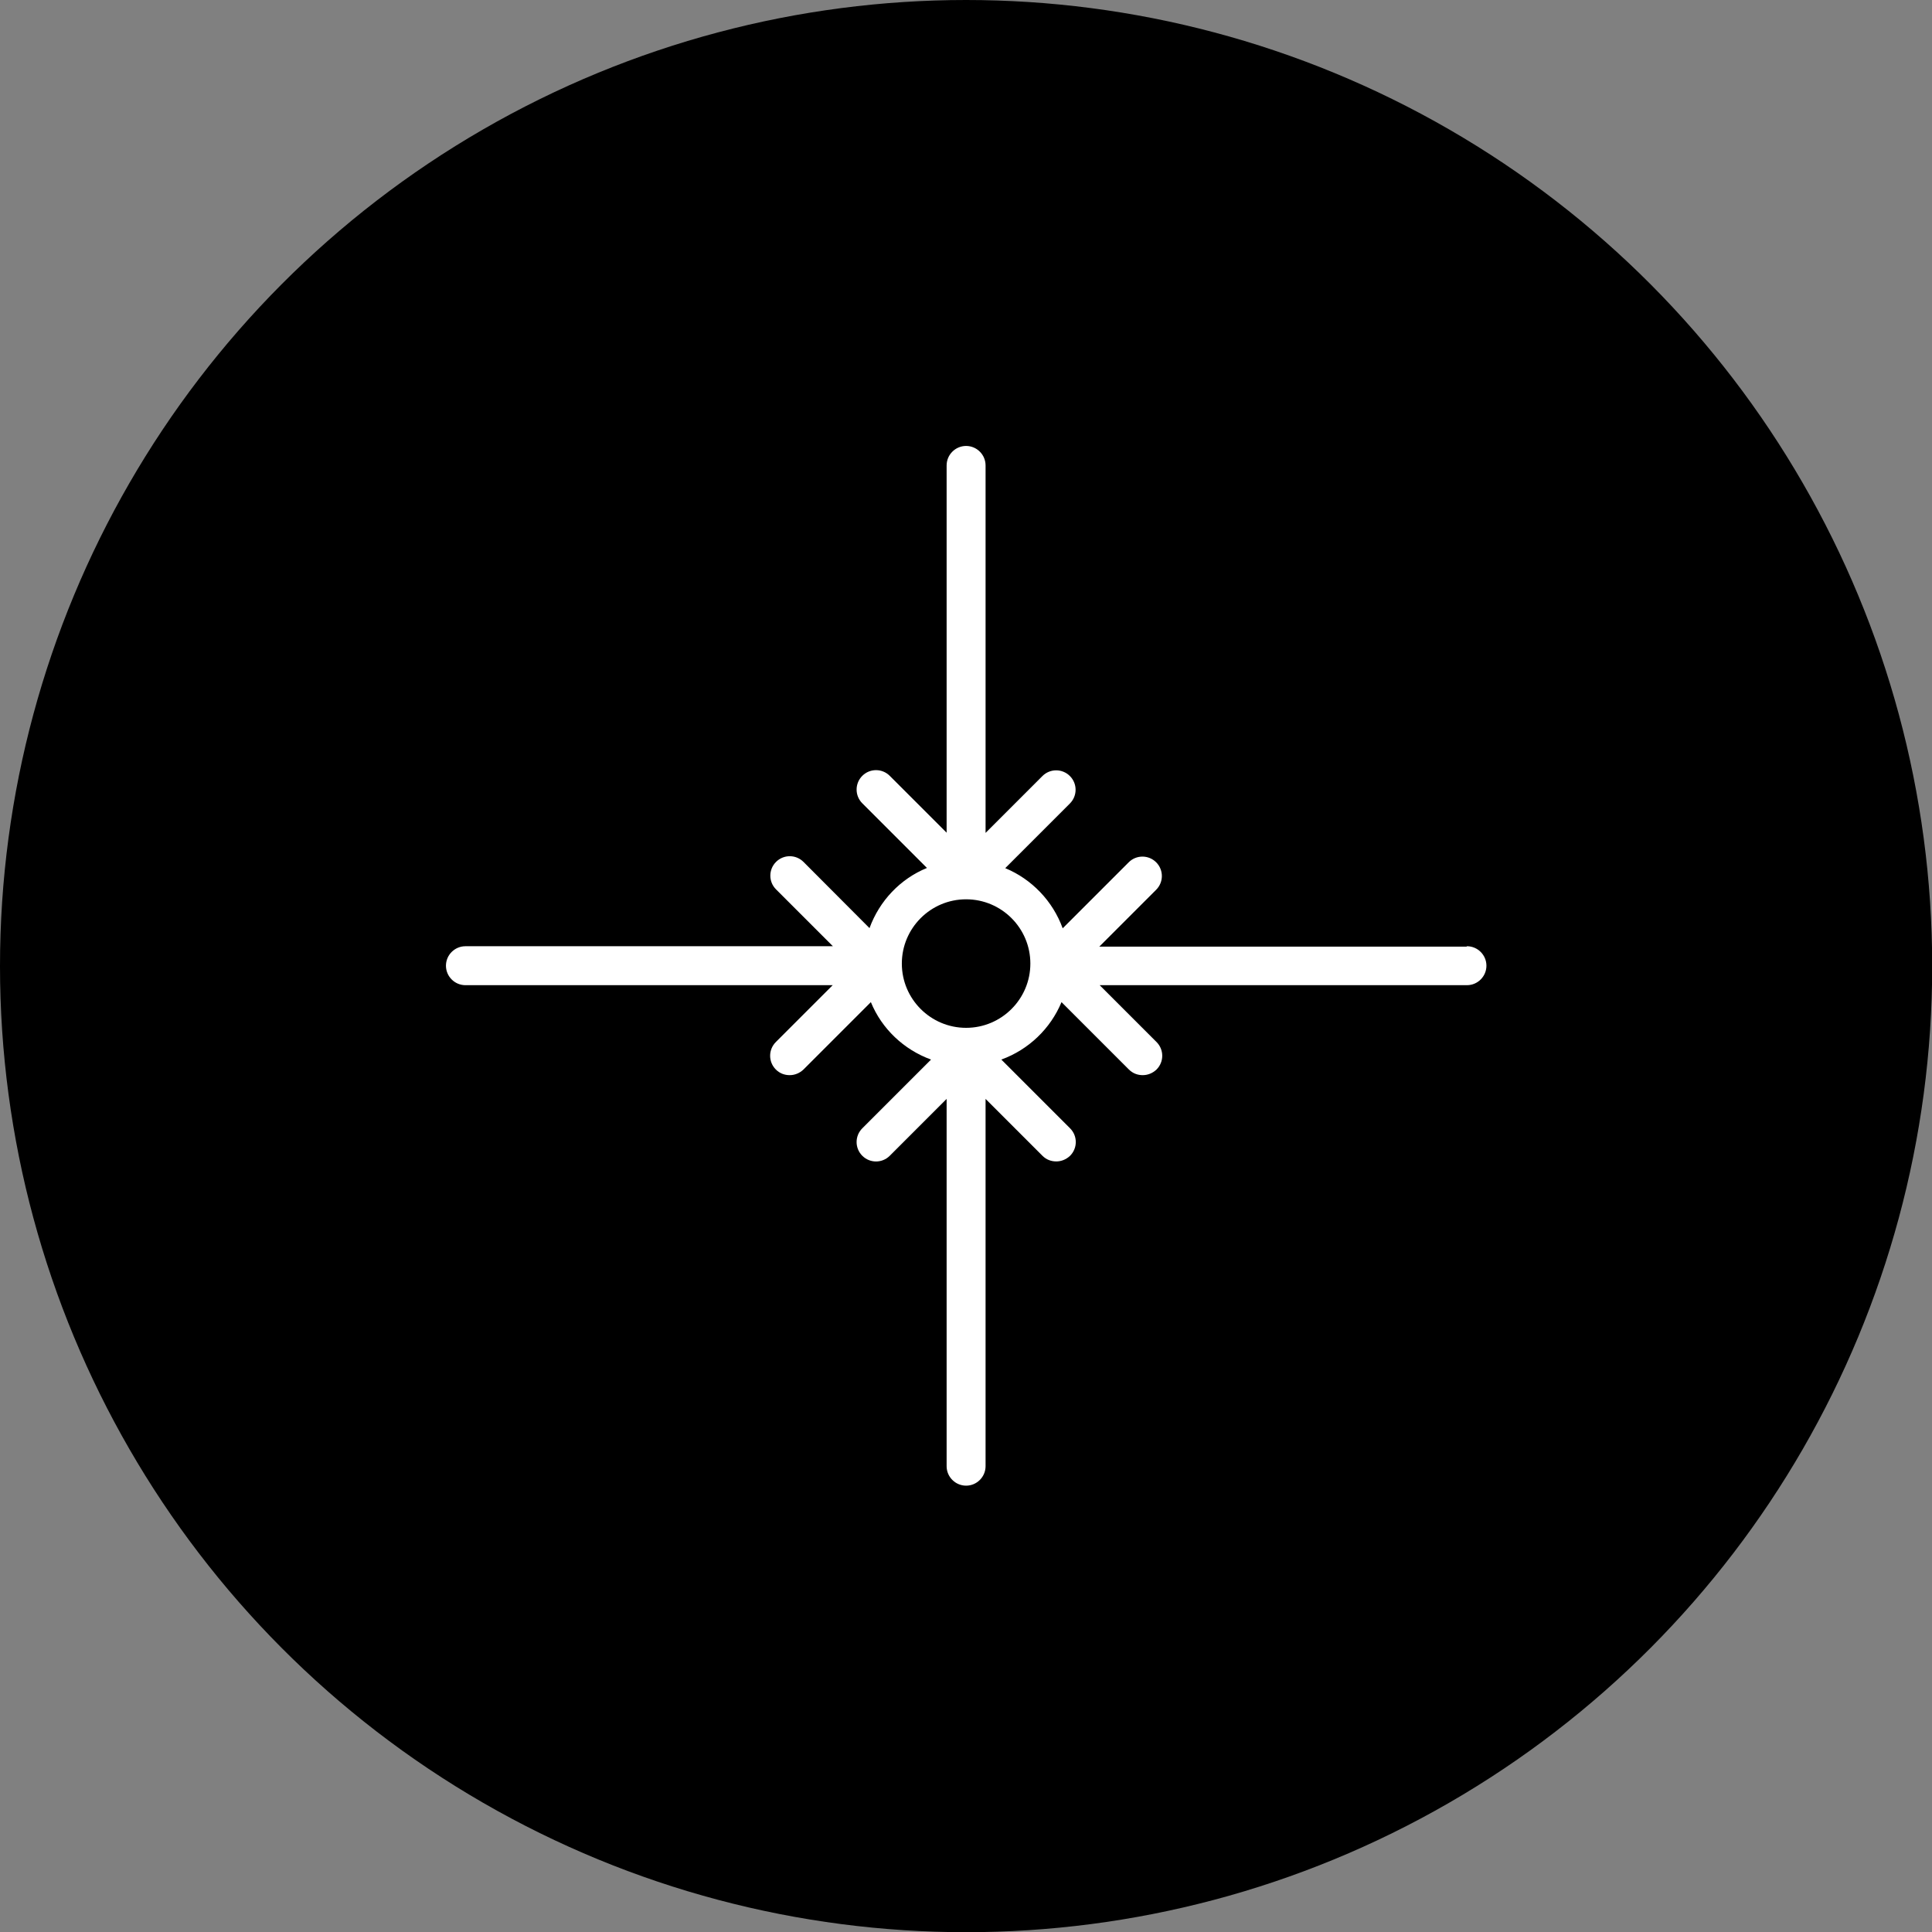
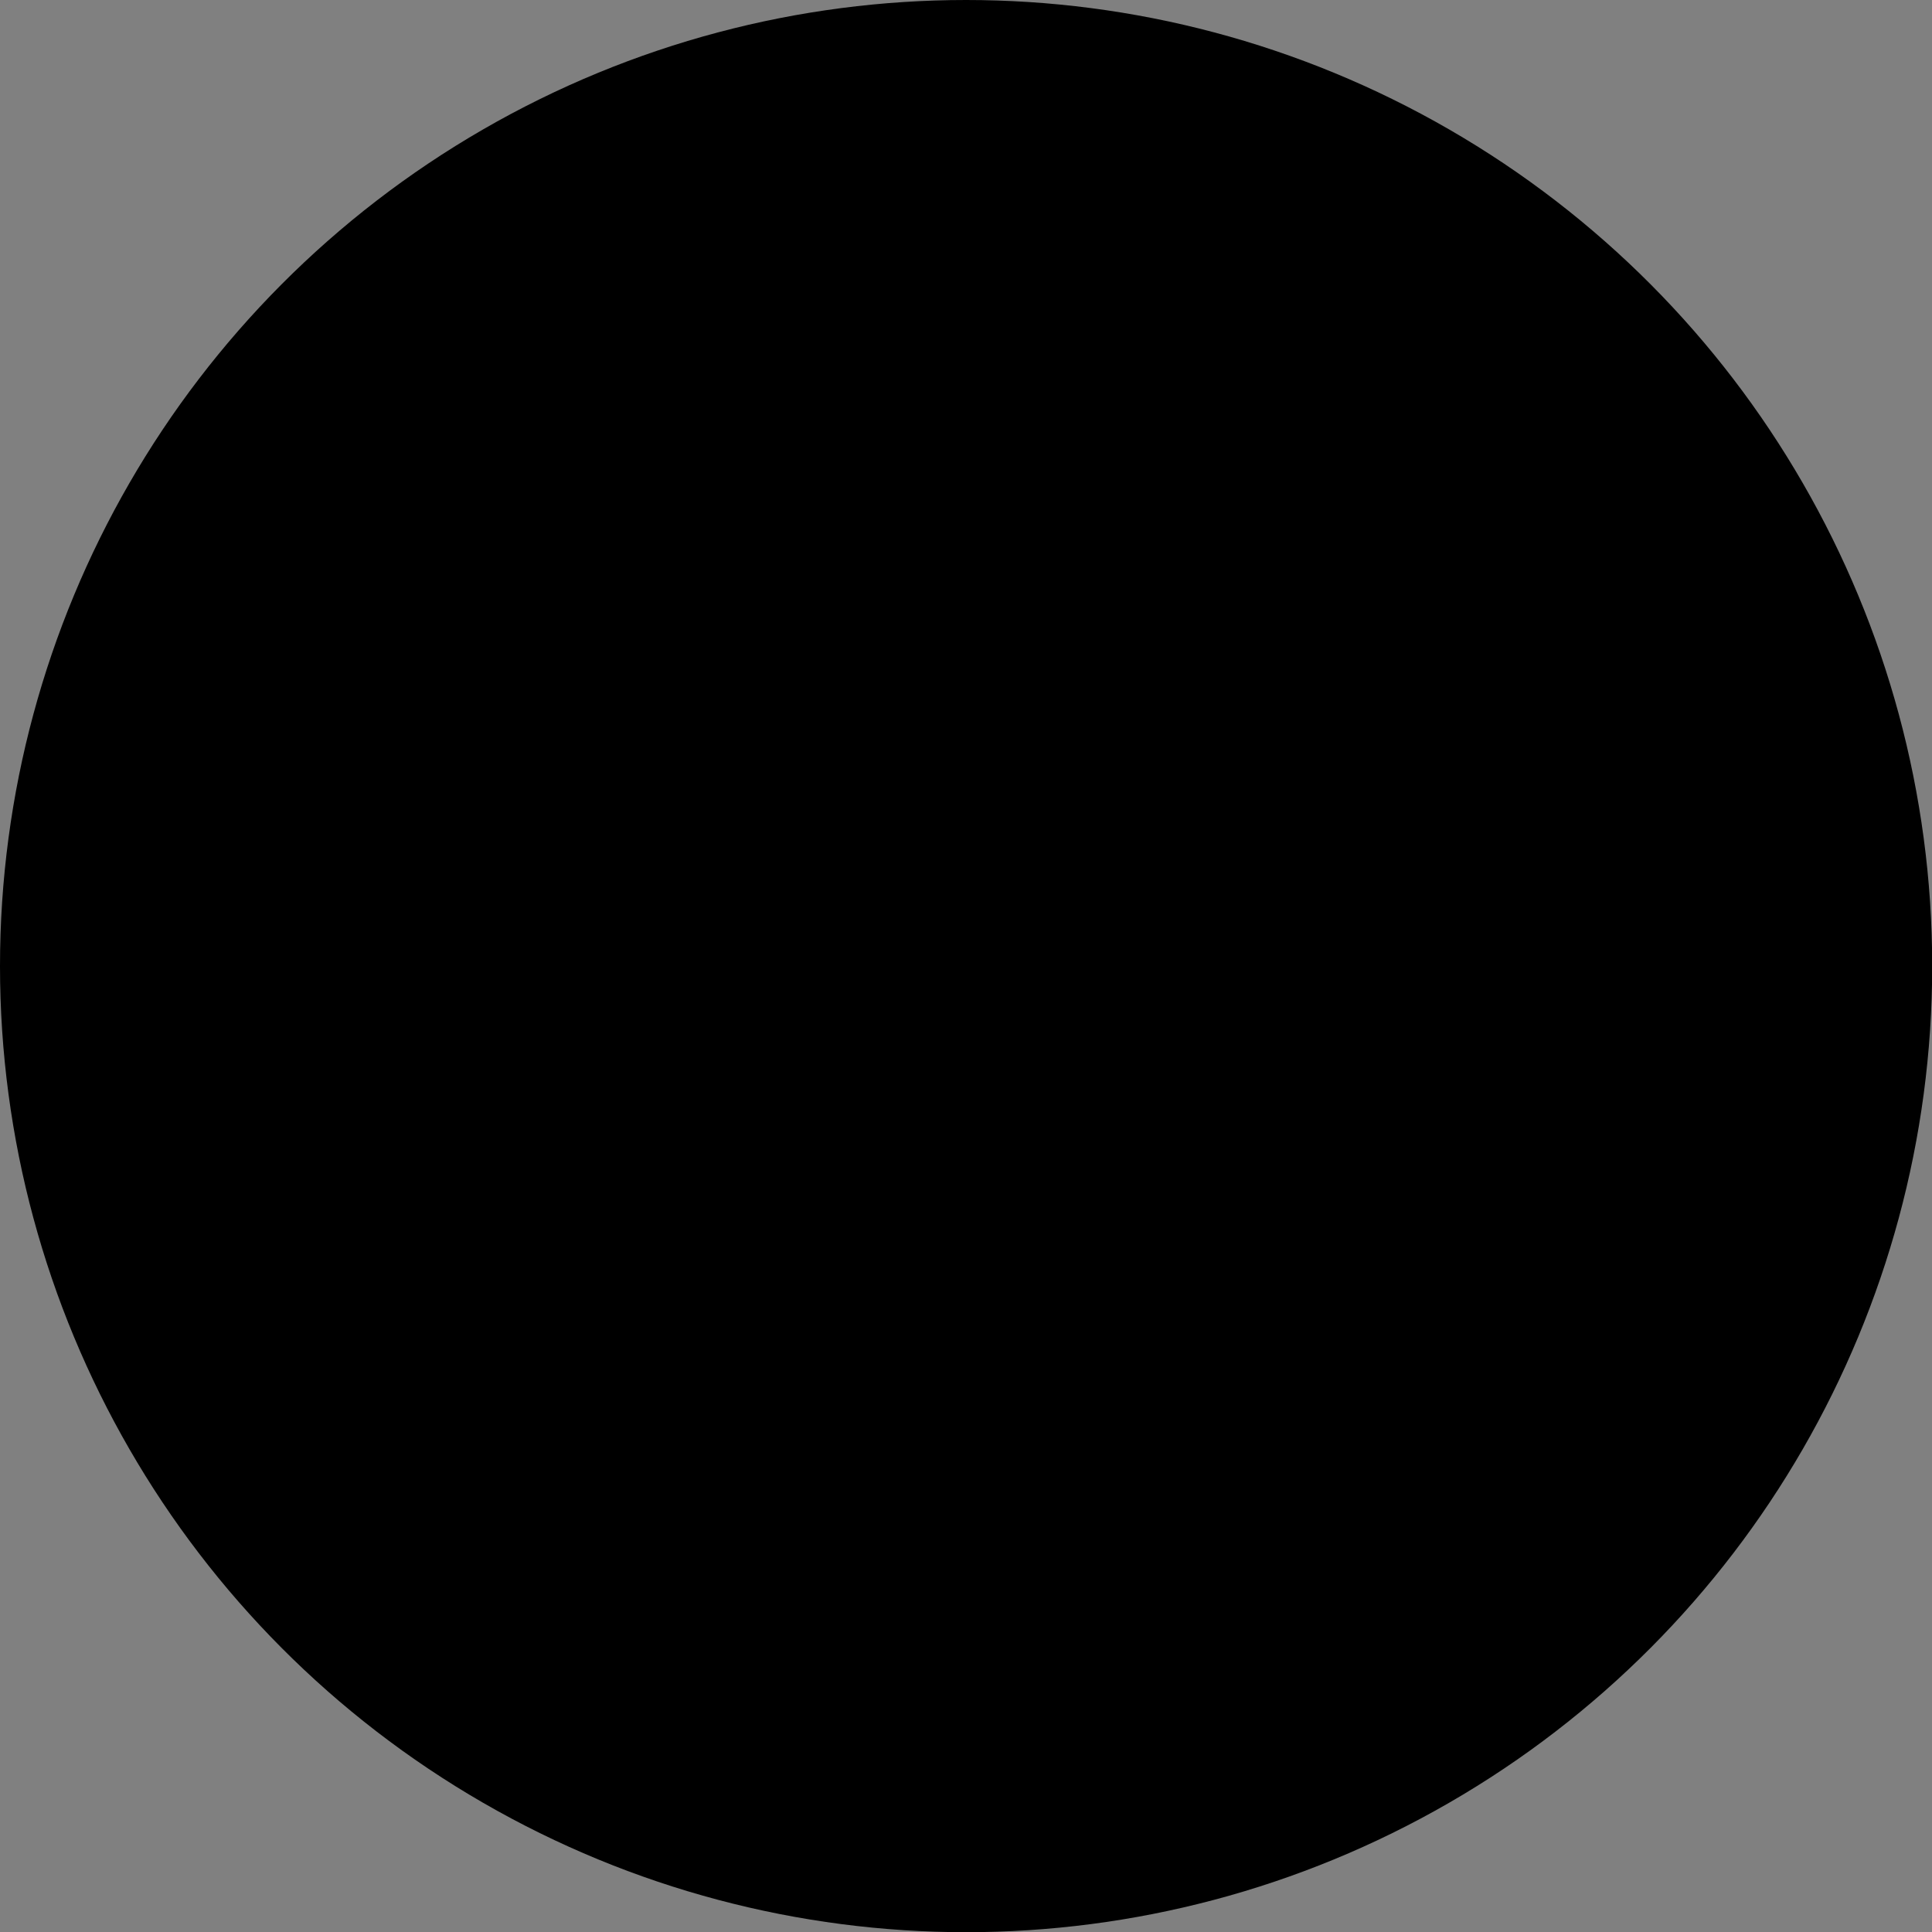
<svg xmlns="http://www.w3.org/2000/svg" id="Layer_1" data-name="Layer 1" viewBox="0 0 99.21 99.21">
  <rect x="0" y="0" width="99.21" height="99.21" fill="#808080" stroke="none" />
  <defs>
    <style>
      .cls-1 {
        fill: #fff;
      }
    </style>
  </defs>
  <circle cx="49.61" cy="49.61" r="49.61" />
-   <path class="cls-1" d="M75.31,48.61h-18.86l2.92-2.92c.39-.39,.39-1.02,0-1.41s-1.02-.39-1.41,0l-3.39,3.39c-.51-1.4-1.58-2.52-2.95-3.09l3.32-3.32c.39-.39,.39-1.02,0-1.41s-1.02-.39-1.41,0l-2.92,2.92V23.9c0-.55-.45-1-1-1s-1,.45-1,1v18.86l-2.92-2.92c-.39-.39-1.02-.39-1.41,0s-.39,1.02,0,1.41l3.32,3.32c-1.37,.56-2.44,1.69-2.95,3.09l-3.39-3.4c-.39-.39-1.02-.39-1.41,0s-.39,1.02,0,1.41l2.92,2.92H23.9c-.55,0-1,.45-1,1s.45,1,1,1h18.86l-2.92,2.92c-.39,.39-.39,1.02,0,1.41,.2,.2,.45,.29,.71,.29s.51-.1,.71-.29l3.46-3.46c.56,1.37,1.69,2.44,3.09,2.95l-3.53,3.53c-.39,.39-.39,1.02,0,1.41s1.02,.39,1.41,0l2.92-2.92v18.86c0,.55,.45,1,1,1s1-.45,1-1v-18.86l2.92,2.92c.2,.2,.45,.29,.71,.29s.51-.1,.71-.29c.39-.39,.39-1.02,0-1.41l-3.53-3.53c1.4-.51,2.52-1.58,3.09-2.95l3.46,3.46c.2,.2,.45,.29,.71,.29s.51-.1,.71-.29c.39-.39,.39-1.02,0-1.41l-2.92-2.92h18.86c.55,0,1-.45,1-1s-.45-1-1-1Zm-25.7,4.17c-1.82,0-3.3-1.48-3.3-3.3s1.48-3.3,3.3-3.3,3.3,1.48,3.3,3.3-1.48,3.3-3.3,3.3Z" />
</svg>